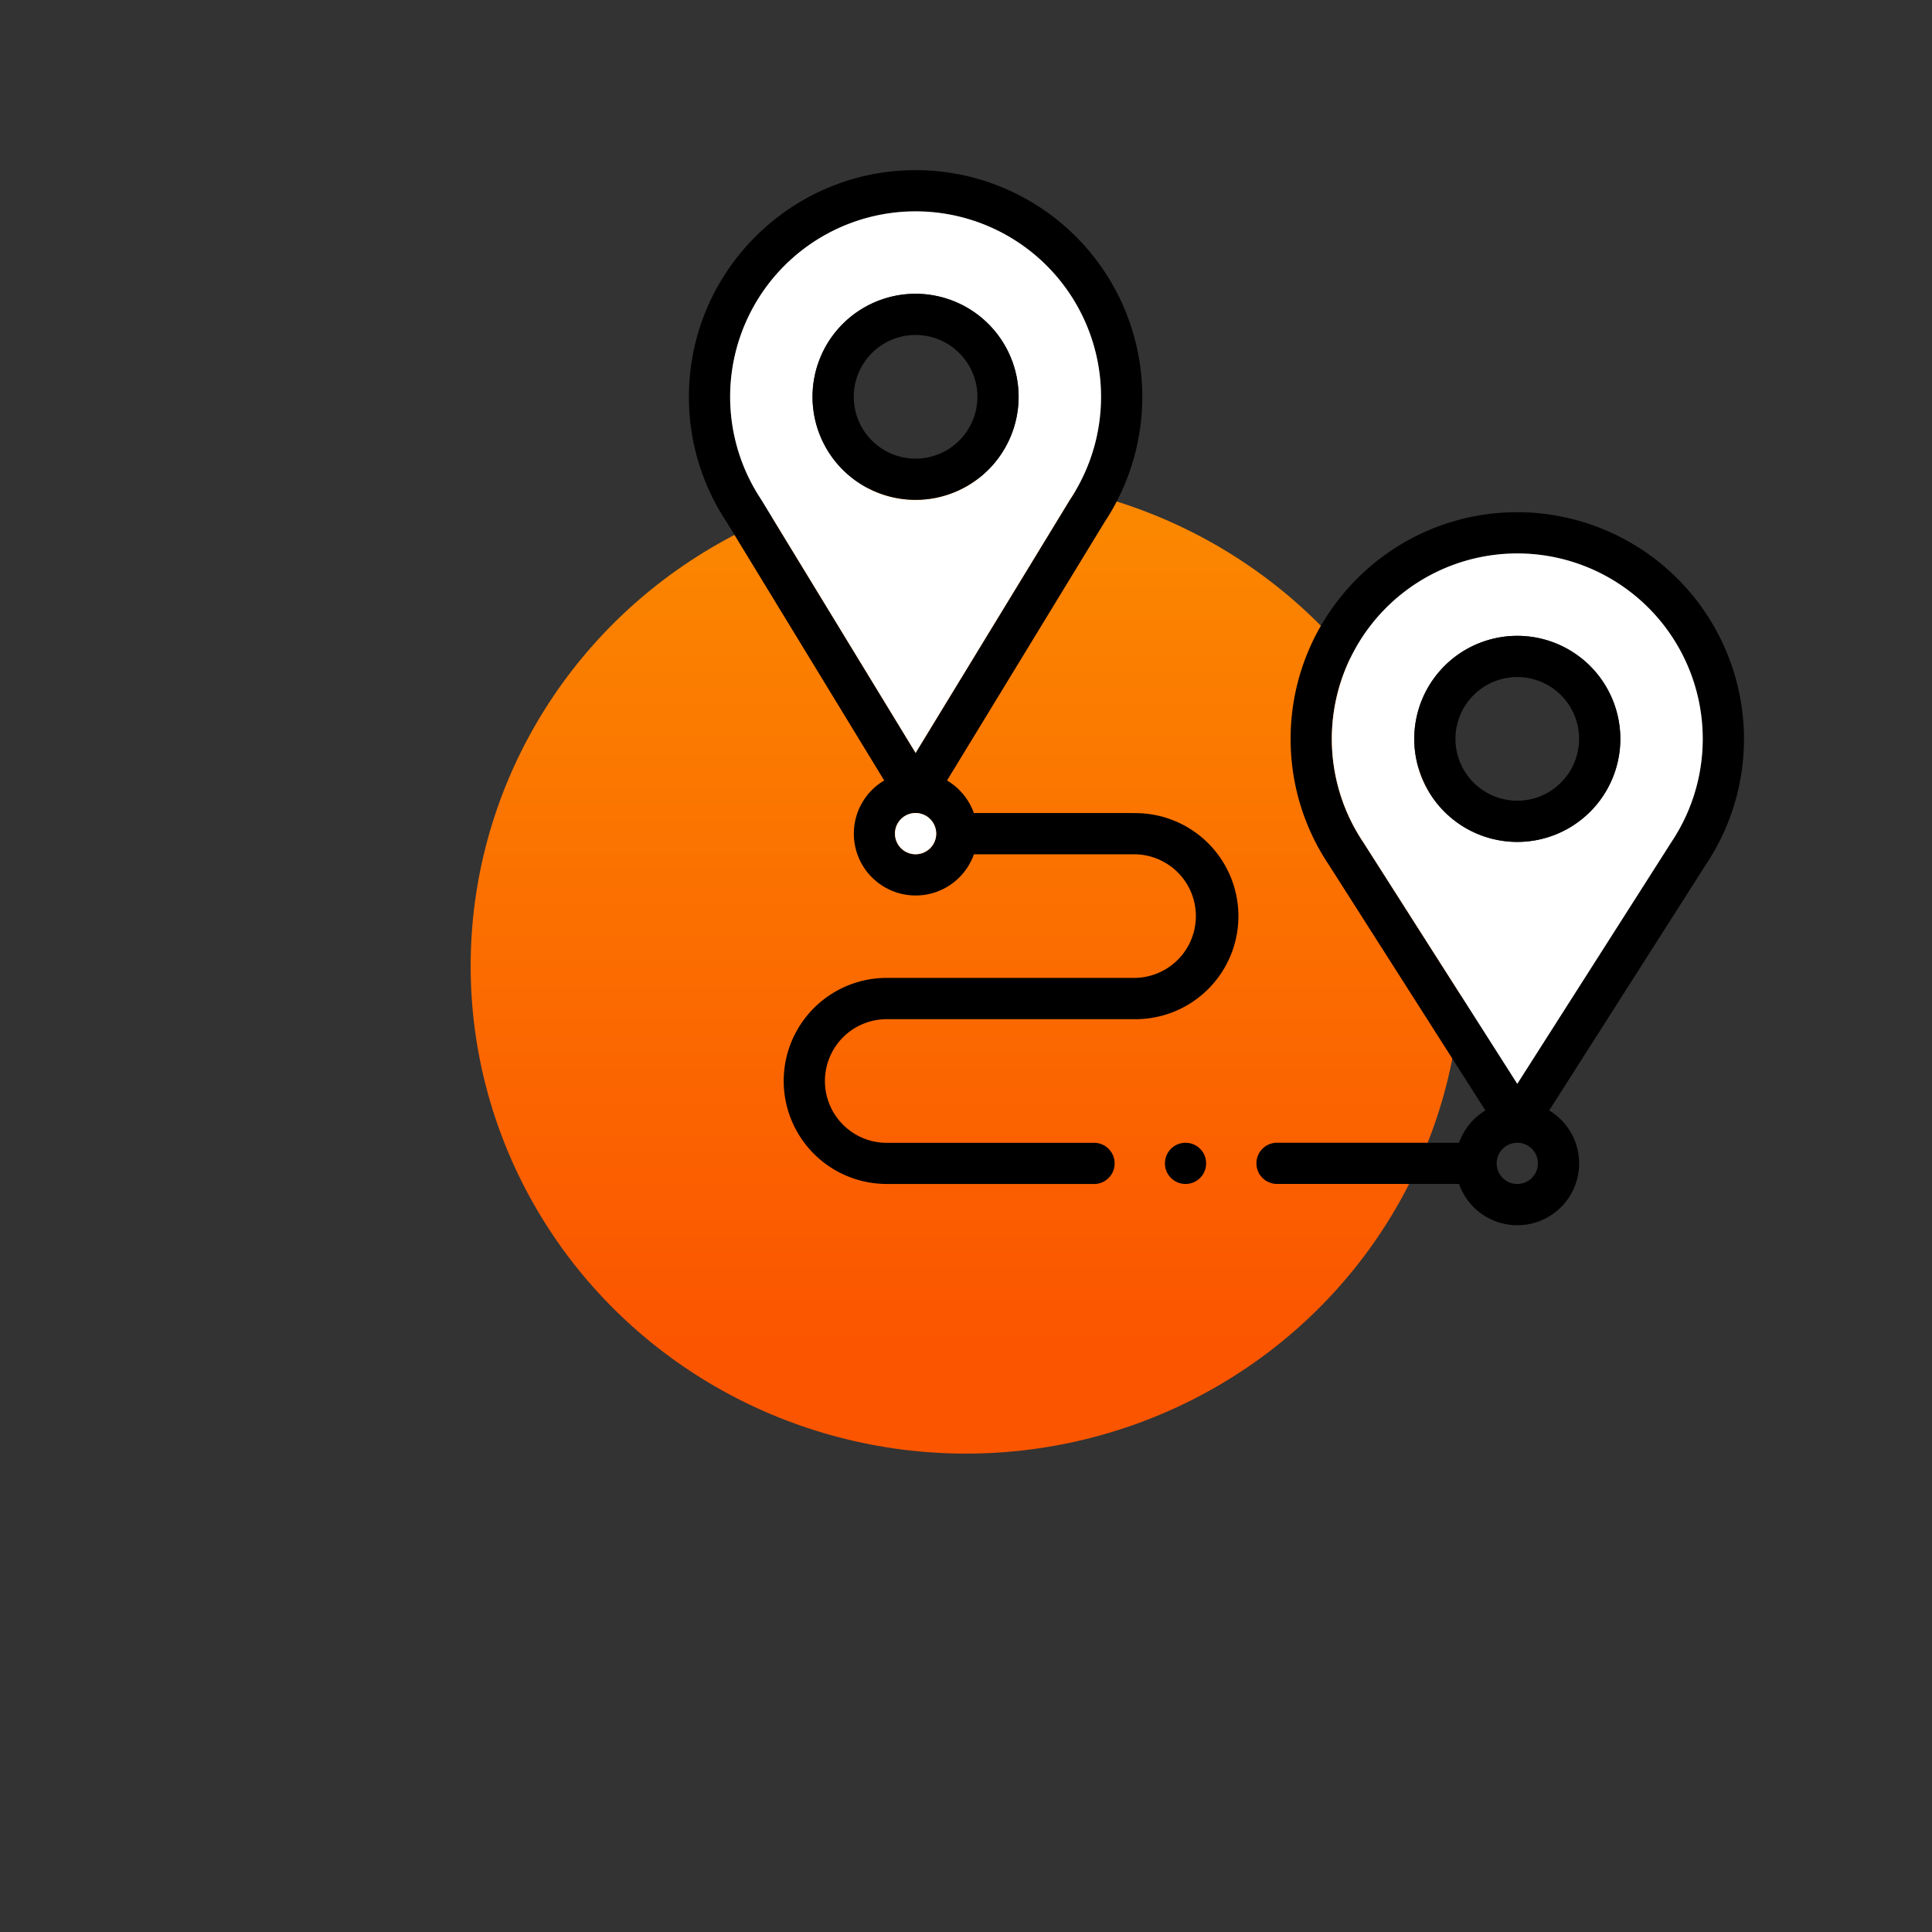
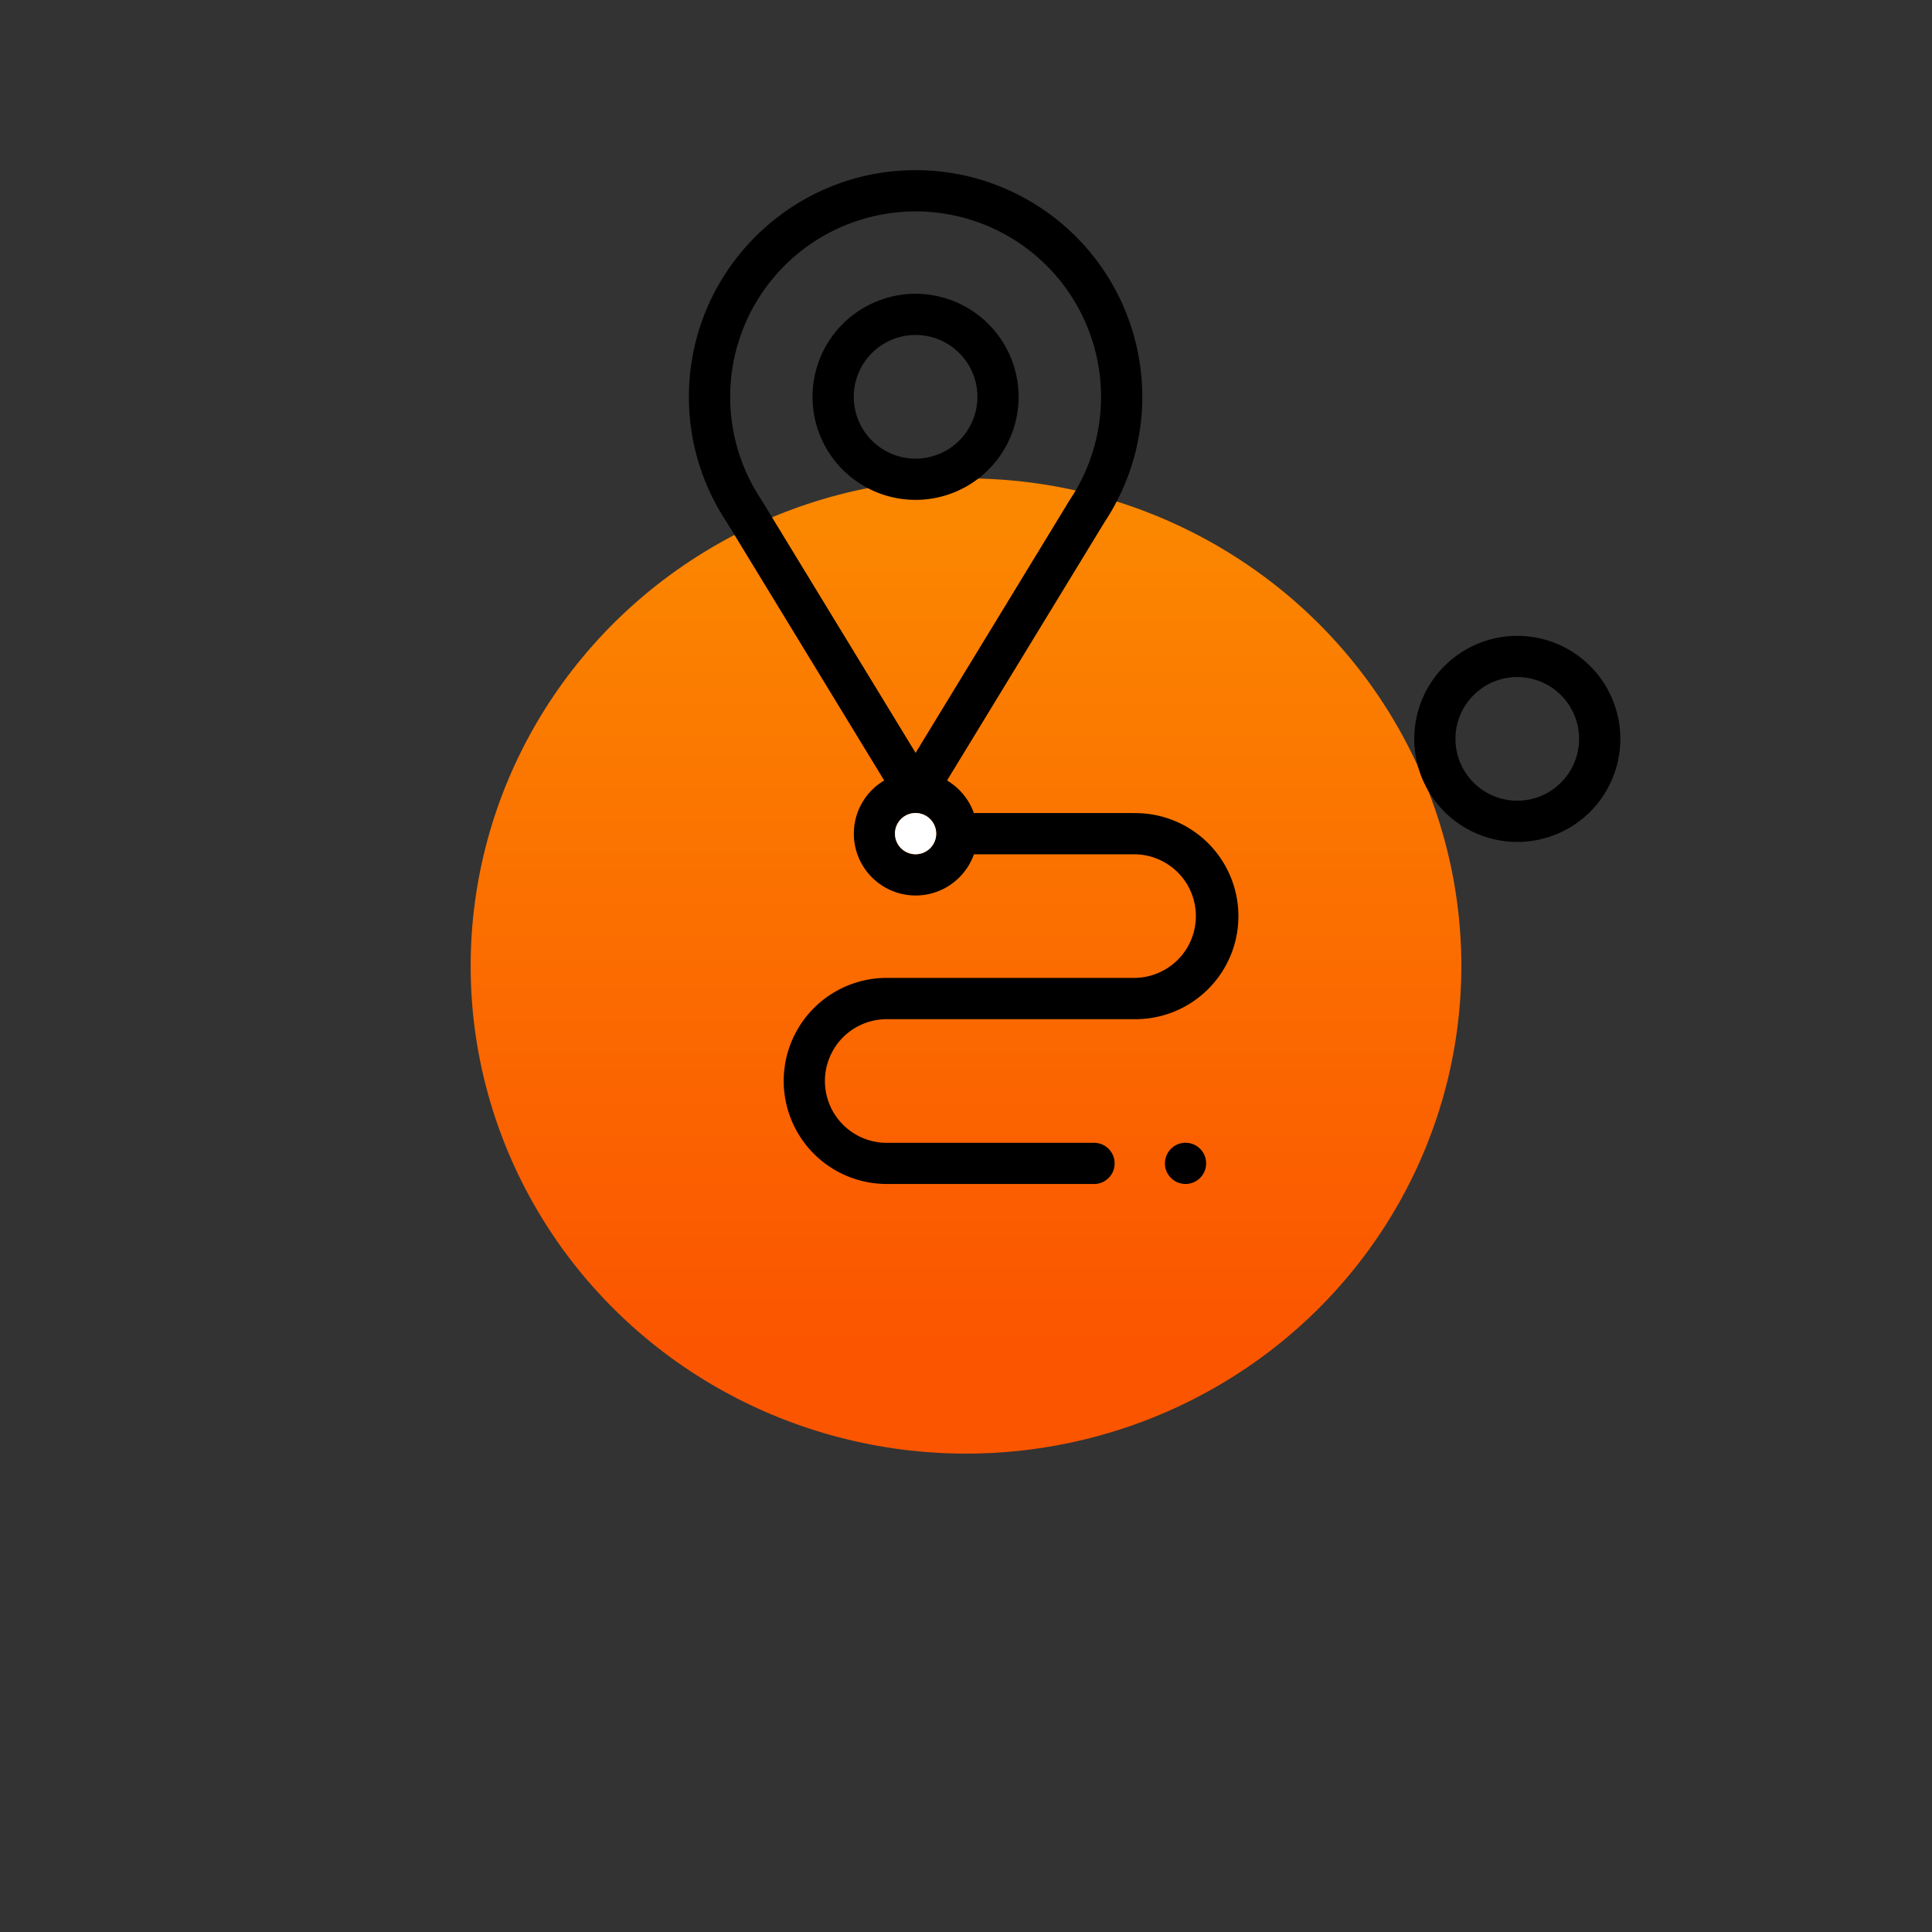
<svg xmlns="http://www.w3.org/2000/svg" id="Livello_1" data-name="Livello 1" viewBox="0 0 1080 1080">
  <rect x="0" y="0" width="1080" height="1080" fill="#333333" stroke="none" />
  <defs>
    <style>.cls-1{fill:url(#linear-gradient);}.cls-2{fill:#fff;}</style>
    <linearGradient id="linear-gradient" x1="-5370.11" y1="750.89" x2="-5370.11" y2="296.14" gradientTransform="matrix(-1, 0, 0, 1, -4830.11, 0)" gradientUnits="userSpaceOnUse">
      <stop offset="0" stop-color="#fb5500" />
      <stop offset="1" stop-color="#fb8600" />
    </linearGradient>
  </defs>
  <title>customer journey</title>
  <ellipse class="cls-1" cx="540" cy="540" rx="276.9" ry="272.58" />
  <path d="M633.92,454.5H544.4a34.76,34.76,0,0,0-15-18.21l88-144.35A126.73,126.73,0,0,0,511.83,95.12C442,95.12,385.11,152,385.11,221.82a126.15,126.15,0,0,0,21.16,70.12l88,144.35a34.55,34.55,0,1,0,50.16,41.26h89.52a34.55,34.55,0,1,1,0,69.1H495.7a57.6,57.6,0,1,0,0,115.2H610.89a11.52,11.52,0,1,0,0-23H495.7a34.56,34.56,0,0,1,0-69.12H633.92a57.6,57.6,0,1,0,0-115.19ZM425.57,279.33a103.66,103.66,0,1,1,172.52,0c-.1.15-.18.28-.26.42l-86,141.11S425.65,279.48,425.57,279.33Zm86.26,198.22A11.53,11.53,0,1,1,523.34,466,11.54,11.54,0,0,1,511.83,477.55Z" />
  <path class="cls-2" d="M523.34,466a11.52,11.52,0,1,1-11.51-11.52A11.54,11.54,0,0,1,523.34,466Z" />
-   <path class="cls-2" d="M511.83,118.14a103.67,103.67,0,0,0-86.26,161.19c.08.15,86.26,141.53,86.26,141.53l86-141.11c.08-.14.16-.27.26-.42a103.69,103.69,0,0,0-86.26-161.19Zm0,161.28a57.6,57.6,0,1,1,57.58-57.6A57.68,57.68,0,0,1,511.83,279.42Z" />
  <path d="M511.83,164.23a57.6,57.6,0,1,0,57.58,57.59A57.67,57.67,0,0,0,511.83,164.23Zm0,92.15a34.56,34.56,0,1,1,34.55-34.56A34.59,34.59,0,0,1,511.83,256.38Z" />
-   <path d="M974.89,413A126.87,126.87,0,0,0,848.17,286.32c-69.87,0-126.7,56.85-126.7,126.72a126,126,0,0,0,21.23,70.21l87.64,137.5a34.7,34.7,0,0,0-14.74,18.06H714.55a11.52,11.52,0,1,0,0,23H815.6A34.55,34.55,0,1,0,866,620.75l87.64-137.5A126.19,126.19,0,0,0,974.89,413ZM848.17,661.85a11.52,11.52,0,1,1,11.53-11.53A11.54,11.54,0,0,1,848.17,661.85Zm86.26-191.29c0,.07-86.26,135.31-86.26,135.31S762,470.63,761.91,470.56a103.67,103.67,0,1,1,172.52,0Z" />
-   <path class="cls-2" d="M848.17,309.37a103.69,103.69,0,0,0-86.26,161.19c.06.07,86.26,135.31,86.26,135.31s86.23-135.24,86.26-135.31a103.68,103.68,0,0,0-86.26-161.19Zm0,161.26A57.6,57.6,0,1,1,905.78,413,57.64,57.64,0,0,1,848.17,470.63Z" />
  <path d="M848.17,355.44A57.6,57.6,0,1,0,905.78,413,57.64,57.64,0,0,0,848.17,355.44Zm0,92.16A34.56,34.56,0,1,1,882.73,413,34.61,34.61,0,0,1,848.17,447.6Z" />
  <circle cx="662.72" cy="650.33" r="11.52" />
</svg>